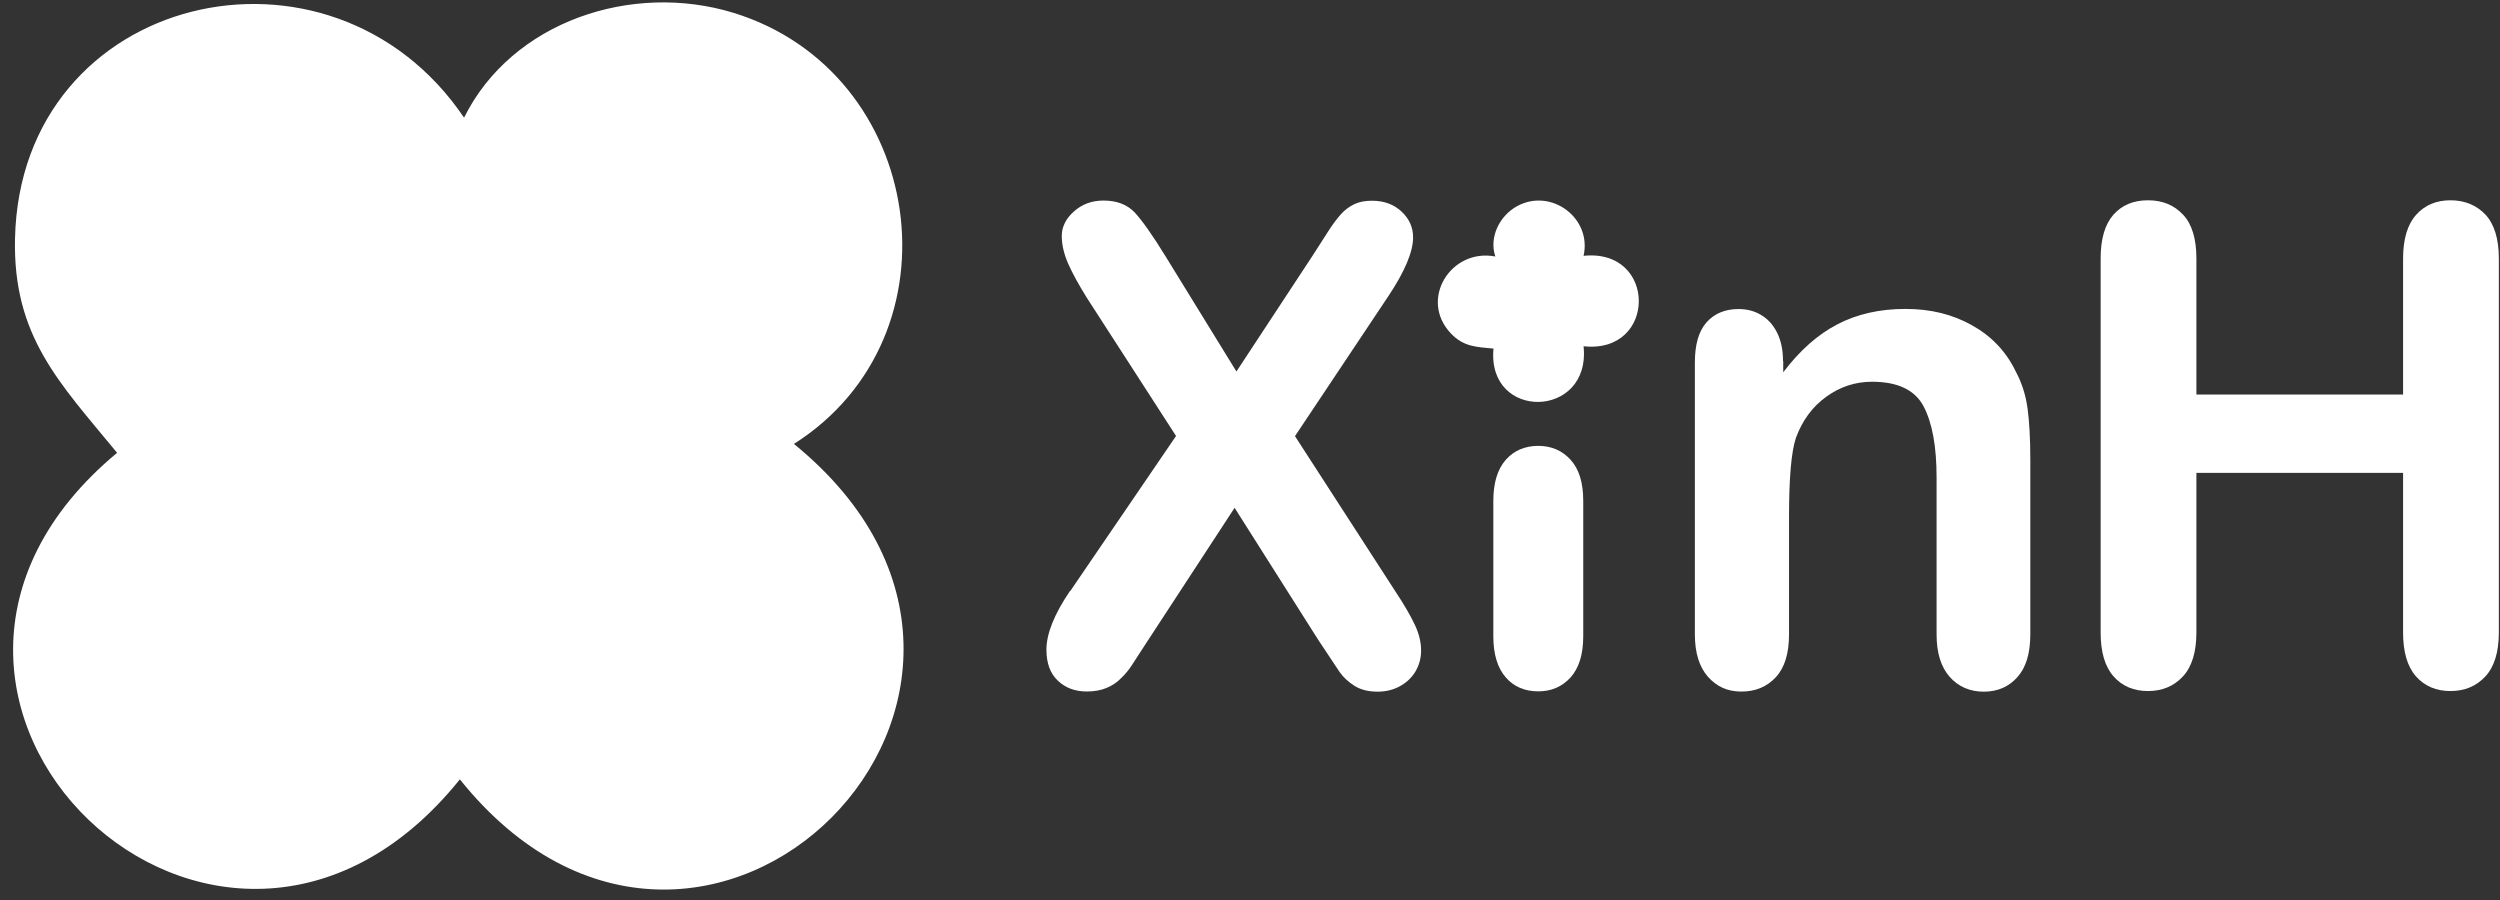
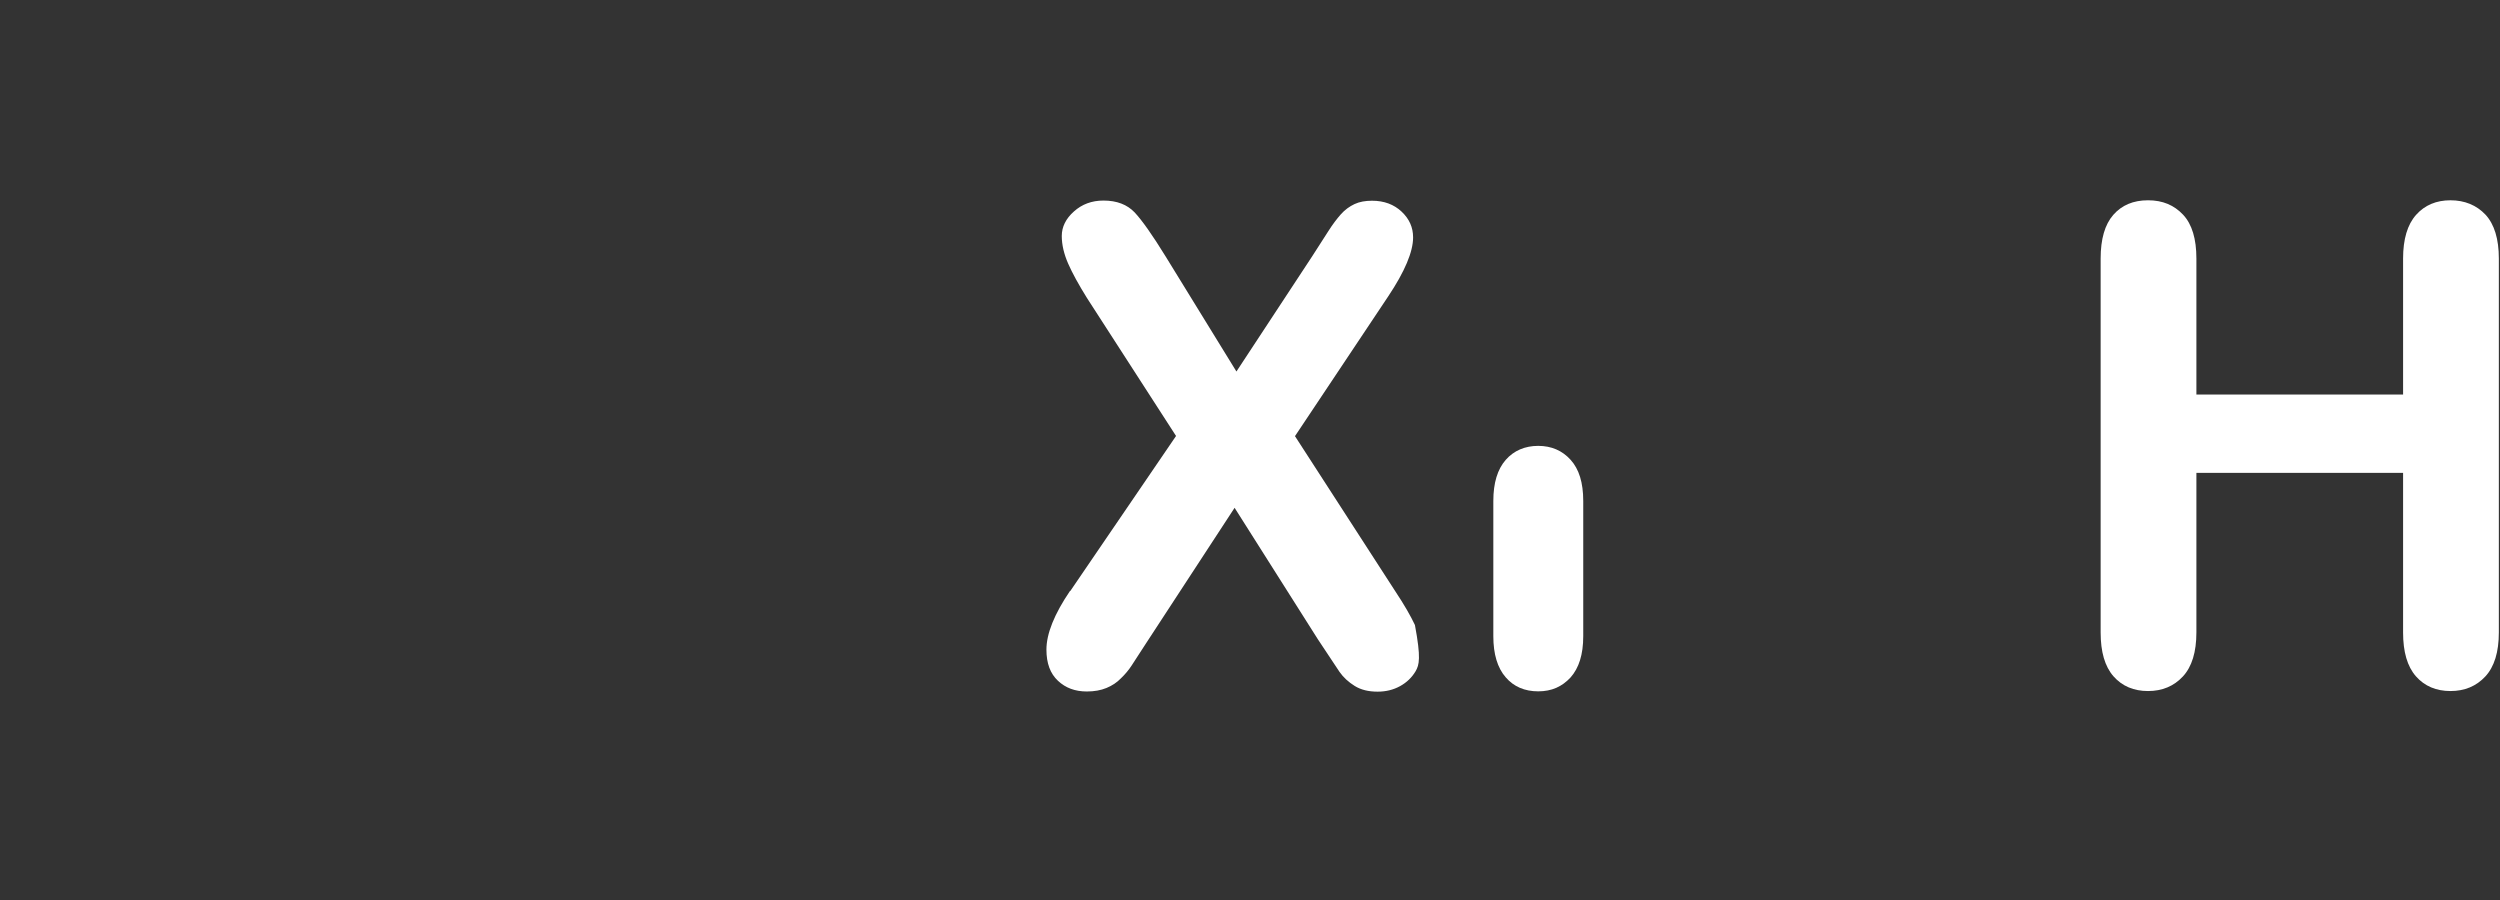
<svg xmlns="http://www.w3.org/2000/svg" width="175" height="63" viewBox="0 0 175 63" fill="none">
  <rect x="0" y="0" width="175" height="63" fill="#333333" stroke="none" />
-   <path d="M32.484 8.237C35.837 1.486 44.244 -1.277 51.338 0.896C64.801 5.031 67.512 23.501 55.574 31.075C76.739 48.3 49.215 75.779 32.19 54.556C15.344 75.494 -12.328 48.733 8.197 31.697C4.162 26.792 0.893 23.543 1.051 16.687C1.44 -0.539 23.152 -5.581 32.484 8.237Z" fill="white" />
-   <path d="M74.92 41.372L82.323 30.518L76.088 20.86C75.504 19.923 75.06 19.114 74.768 18.446C74.476 17.778 74.324 17.133 74.324 16.512C74.324 15.891 74.605 15.305 75.177 14.801C75.737 14.297 76.426 14.039 77.244 14.039C78.178 14.039 78.902 14.32 79.427 14.871C79.941 15.422 80.665 16.442 81.588 17.942L86.55 26.006L91.852 17.942C92.284 17.262 92.658 16.676 92.973 16.196C93.277 15.715 93.58 15.317 93.861 15C94.141 14.684 94.468 14.449 94.818 14.285C95.168 14.121 95.577 14.051 96.044 14.051C96.885 14.051 97.574 14.309 98.111 14.813C98.648 15.317 98.917 15.914 98.917 16.618C98.917 17.626 98.333 19.009 97.177 20.743L90.649 30.53L97.667 41.384C98.298 42.333 98.753 43.13 99.045 43.751C99.337 44.372 99.477 44.97 99.477 45.533C99.477 46.06 99.349 46.541 99.092 46.986C98.835 47.42 98.473 47.771 98.006 48.029C97.539 48.287 97.013 48.416 96.43 48.416C95.799 48.416 95.262 48.287 94.83 48.017C94.398 47.748 94.036 47.42 93.767 47.033C93.499 46.634 92.996 45.873 92.249 44.747L86.422 35.547L80.233 45.017C79.754 45.767 79.404 46.306 79.206 46.599C79.007 46.904 78.762 47.197 78.47 47.478C78.189 47.771 77.851 47.994 77.454 48.158C77.057 48.322 76.601 48.404 76.076 48.404C75.258 48.404 74.593 48.158 74.056 47.654C73.519 47.15 73.25 46.435 73.25 45.474C73.25 44.361 73.799 42.989 74.897 41.372H74.92Z" fill="white" />
-   <path d="M124.826 25.266V26.061C125.982 24.53 127.251 23.412 128.625 22.698C129.998 21.985 131.582 21.625 133.369 21.625C135.156 21.625 136.657 22 138.023 22.759C139.389 23.517 140.41 24.583 141.086 25.971C141.521 26.775 141.799 27.645 141.927 28.576C142.054 29.507 142.122 30.701 142.122 32.15V44.408C142.122 45.729 141.822 46.728 141.214 47.403C140.613 48.079 139.825 48.417 138.864 48.417C137.903 48.417 137.085 48.072 136.477 47.381C135.869 46.69 135.561 45.699 135.561 44.416V33.433C135.561 31.264 135.261 29.605 134.653 28.449C134.052 27.3 132.844 26.722 131.042 26.722C129.871 26.722 128.797 27.075 127.836 27.773C126.868 28.471 126.162 29.432 125.712 30.656C125.389 31.639 125.232 33.471 125.232 36.158V44.408C125.232 45.744 124.924 46.743 124.301 47.411C123.678 48.079 122.882 48.409 121.899 48.409C120.915 48.409 120.172 48.064 119.556 47.373C118.948 46.683 118.641 45.692 118.641 44.408V25.371C118.641 24.117 118.911 23.179 119.459 22.563C120.007 21.948 120.75 21.633 121.703 21.633C122.281 21.633 122.807 21.768 123.272 22.045C123.738 22.316 124.113 22.729 124.391 23.276C124.669 23.825 124.811 24.493 124.811 25.281L124.826 25.266Z" fill="white" />
+   <path d="M74.92 41.372L82.323 30.518L76.088 20.86C75.504 19.923 75.06 19.114 74.768 18.446C74.476 17.778 74.324 17.133 74.324 16.512C74.324 15.891 74.605 15.305 75.177 14.801C75.737 14.297 76.426 14.039 77.244 14.039C78.178 14.039 78.902 14.32 79.427 14.871C79.941 15.422 80.665 16.442 81.588 17.942L86.55 26.006L91.852 17.942C92.284 17.262 92.658 16.676 92.973 16.196C93.277 15.715 93.58 15.317 93.861 15C94.141 14.684 94.468 14.449 94.818 14.285C95.168 14.121 95.577 14.051 96.044 14.051C96.885 14.051 97.574 14.309 98.111 14.813C98.648 15.317 98.917 15.914 98.917 16.618C98.917 17.626 98.333 19.009 97.177 20.743L90.649 30.53L97.667 41.384C98.298 42.333 98.753 43.13 99.045 43.751C99.477 46.06 99.349 46.541 99.092 46.986C98.835 47.42 98.473 47.771 98.006 48.029C97.539 48.287 97.013 48.416 96.43 48.416C95.799 48.416 95.262 48.287 94.83 48.017C94.398 47.748 94.036 47.42 93.767 47.033C93.499 46.634 92.996 45.873 92.249 44.747L86.422 35.547L80.233 45.017C79.754 45.767 79.404 46.306 79.206 46.599C79.007 46.904 78.762 47.197 78.47 47.478C78.189 47.771 77.851 47.994 77.454 48.158C77.057 48.322 76.601 48.404 76.076 48.404C75.258 48.404 74.593 48.158 74.056 47.654C73.519 47.15 73.25 46.435 73.25 45.474C73.25 44.361 73.799 42.989 74.897 41.372H74.92Z" fill="white" />
  <path d="M109.94 32.184C109.356 31.539 108.597 31.211 107.674 31.211C106.752 31.211 105.97 31.539 105.397 32.196C104.825 32.852 104.533 33.801 104.533 35.067V44.537C104.533 45.791 104.825 46.753 105.397 47.409C105.958 48.065 106.729 48.394 107.674 48.394C108.62 48.394 109.344 48.065 109.94 47.421C110.524 46.764 110.827 45.815 110.827 44.537V35.067C110.827 33.789 110.535 32.84 109.94 32.184Z" fill="white" />
  <path d="M153.748 18.098V27.616H168.216V18.098C168.216 16.739 168.52 15.719 169.127 15.039C169.734 14.359 170.54 14.02 171.532 14.02C172.525 14.02 173.354 14.359 173.985 15.027C174.603 15.696 174.919 16.727 174.919 18.098V44.271C174.919 45.642 174.603 46.673 173.973 47.353C173.342 48.033 172.525 48.373 171.532 48.373C170.54 48.373 169.722 48.033 169.115 47.342C168.508 46.65 168.216 45.63 168.216 44.271V33.101H153.748V44.271C153.748 45.642 153.432 46.673 152.802 47.353C152.171 48.033 151.354 48.373 150.361 48.373C149.369 48.373 148.551 48.033 147.944 47.342C147.337 46.65 147.045 45.63 147.045 44.271V18.098C147.045 16.739 147.337 15.719 147.932 15.039C148.528 14.359 149.334 14.02 150.361 14.02C151.389 14.02 152.183 14.359 152.814 15.027C153.444 15.696 153.748 16.727 153.748 18.098Z" fill="white" />
-   <path d="M104.673 17.955C104.218 16.595 104.977 15.083 106.226 14.415C108.597 13.149 111.446 15.271 110.85 17.908C116.012 17.369 116 24.8 110.85 24.237C111.387 29.336 104.066 29.476 104.545 24.401C103.342 24.284 102.466 24.284 101.567 23.346C99.301 20.967 101.567 17.357 104.673 17.955Z" fill="white" />
</svg>